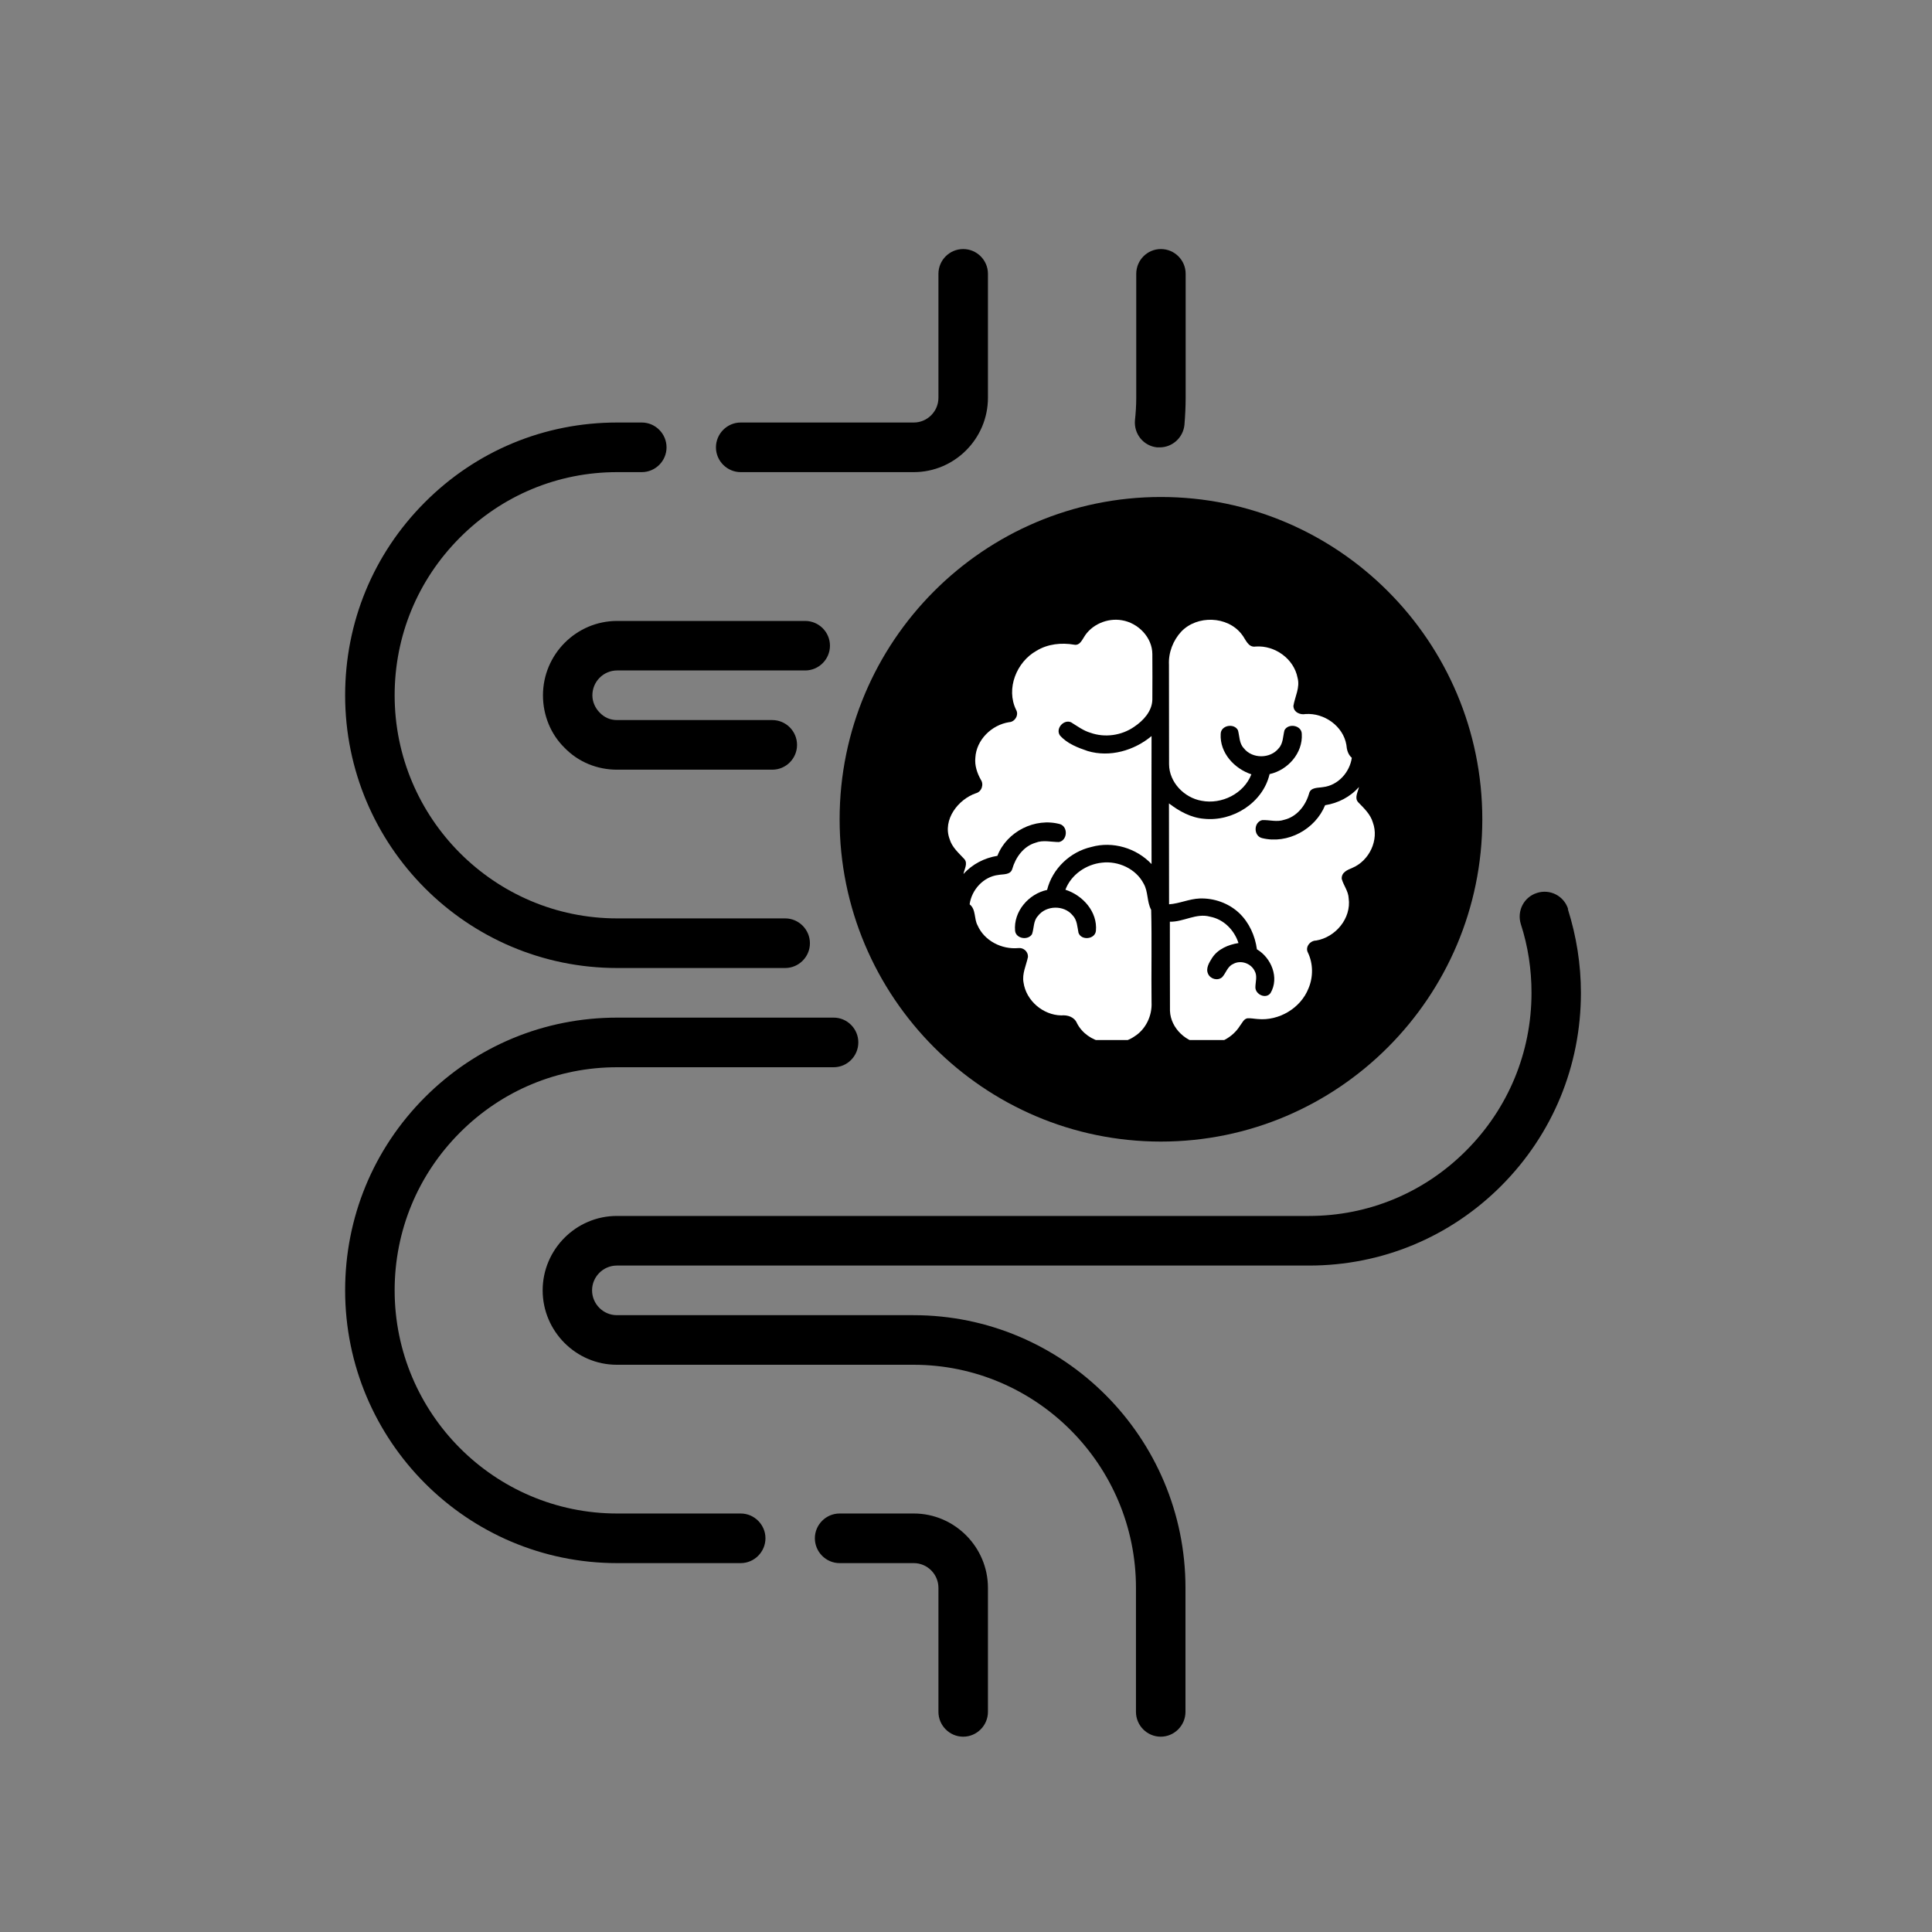
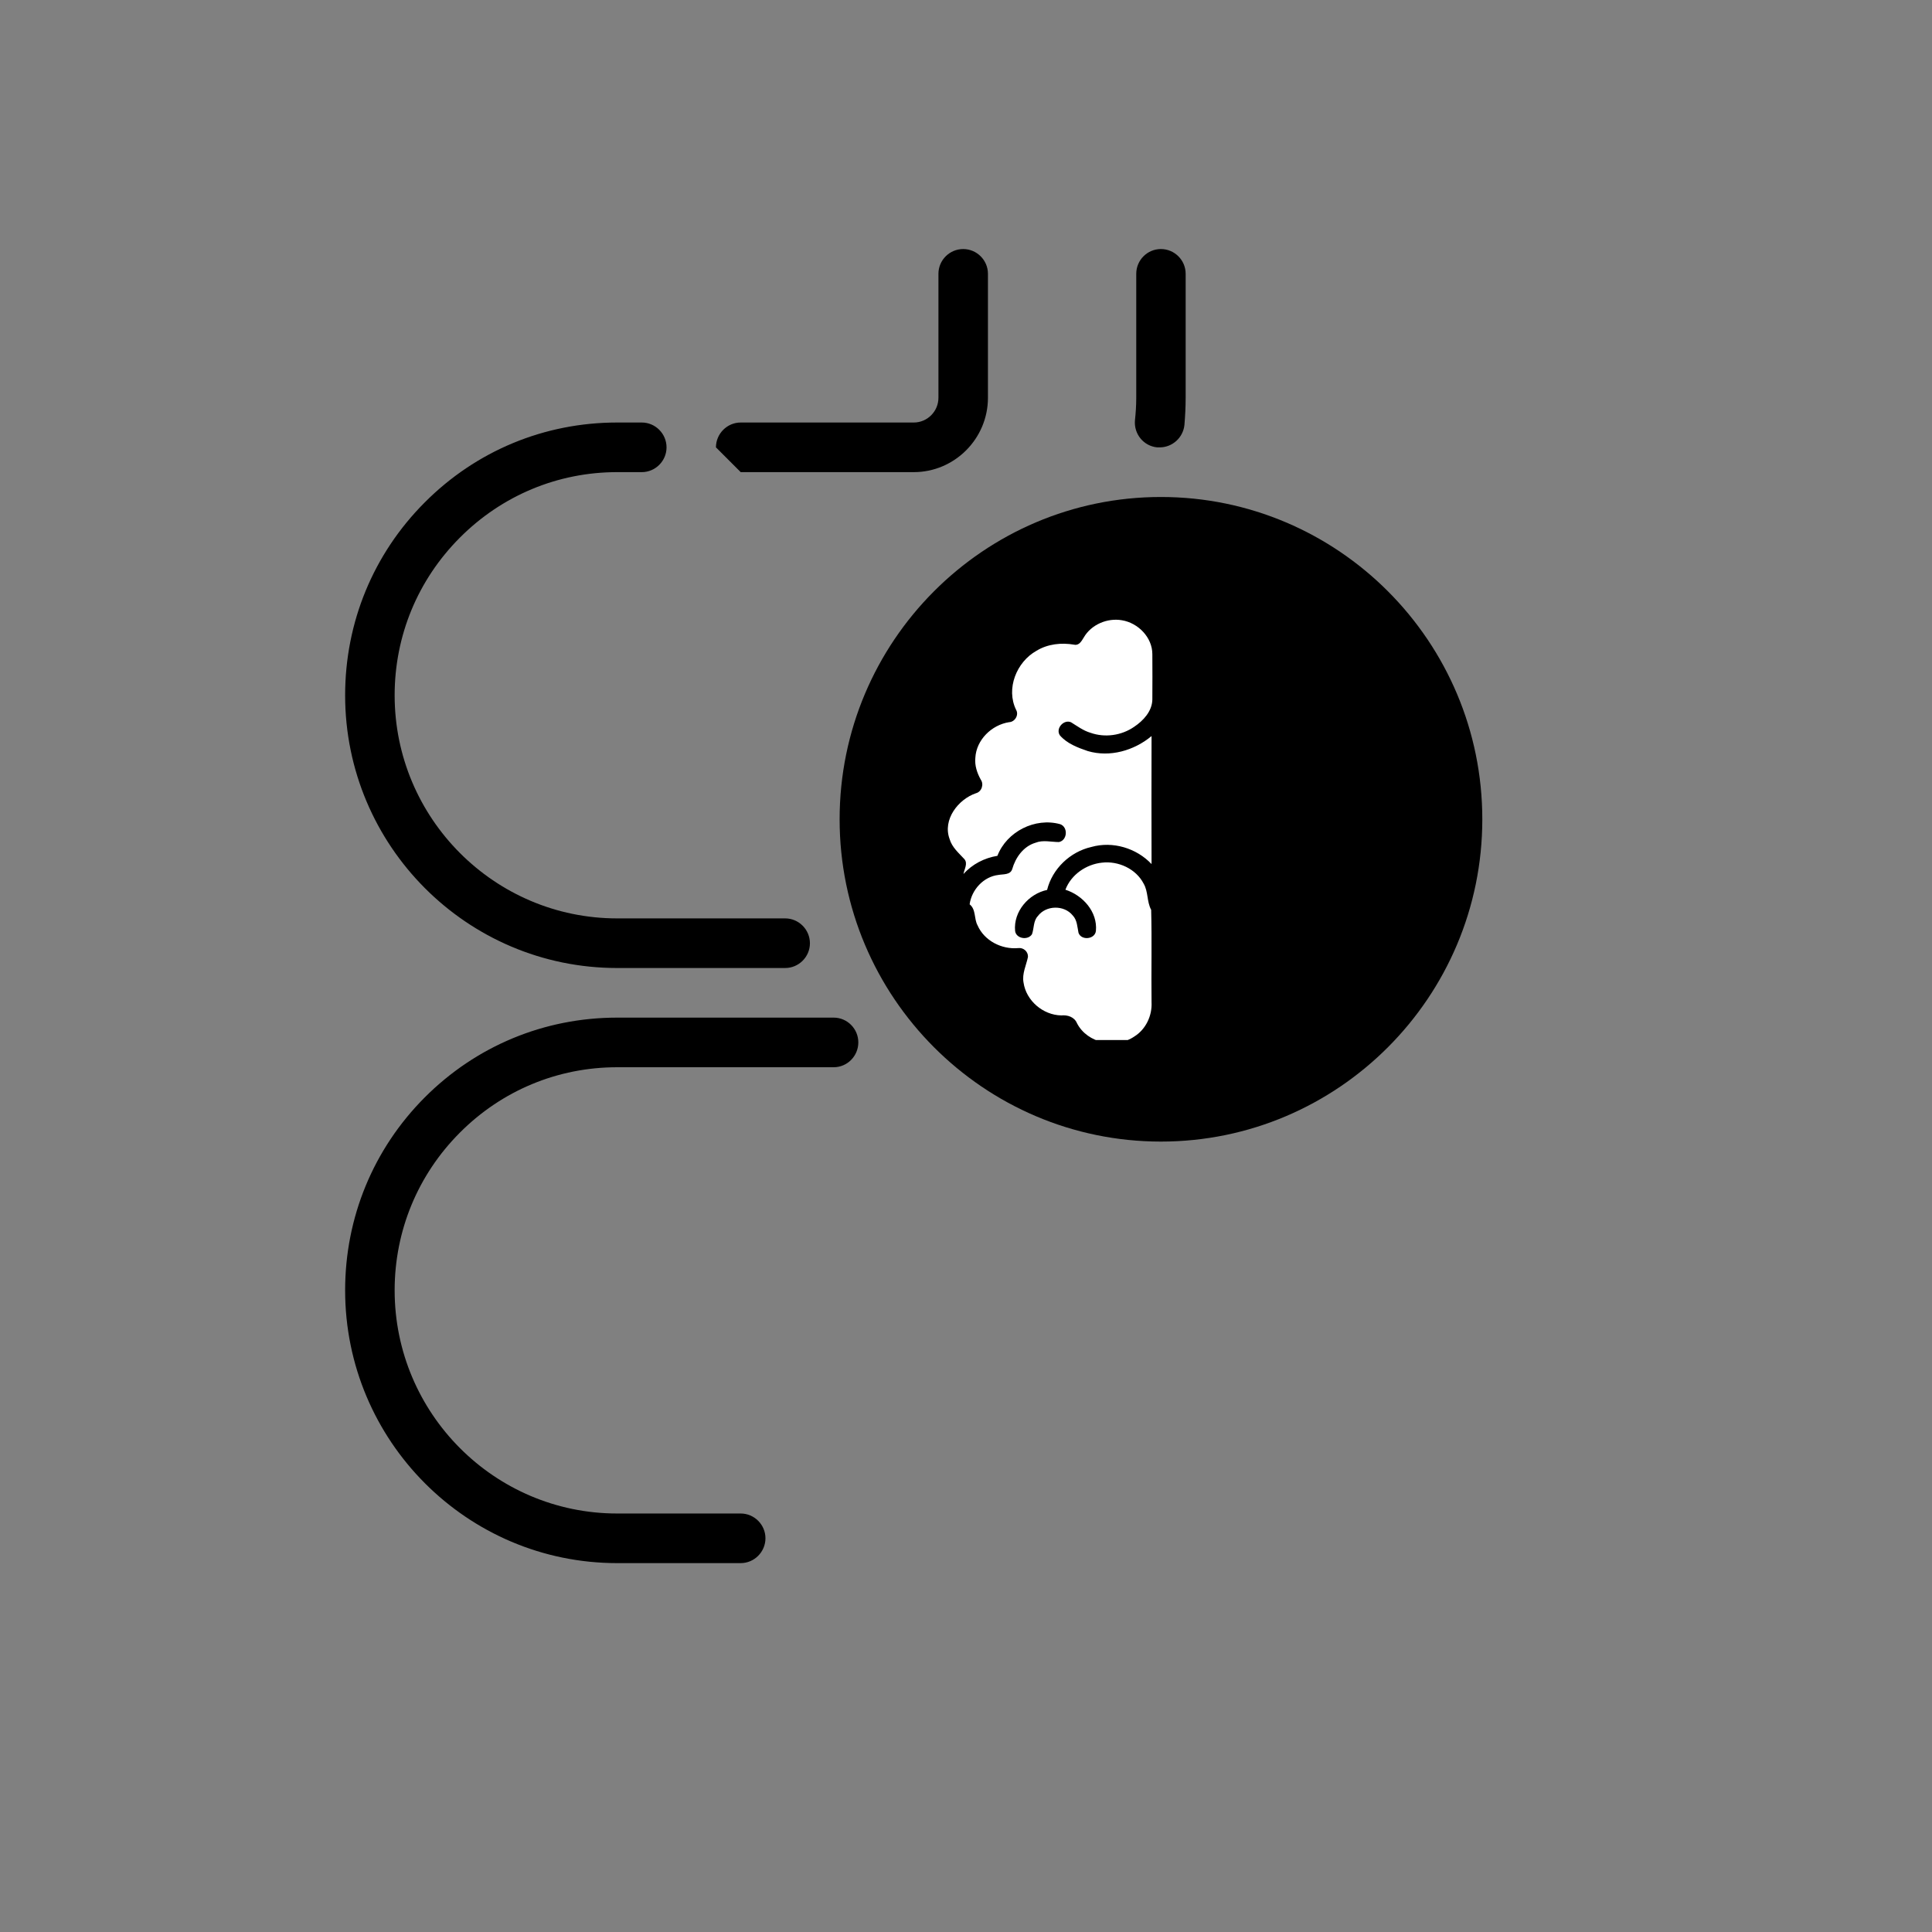
<svg xmlns="http://www.w3.org/2000/svg" width="100" zoomAndPan="magnify" viewBox="0 0 75 75" height="100" preserveAspectRatio="xMidYMid meet" version="1.0">
  <rect x="0" y="0" width="75" height="75" fill="#808080" stroke="none" />
  <defs>
    <clipPath id="695864131a">
      <path d="M 44 9.668 L 47 9.668 L 47 18 L 44 18 Z M 44 9.668 " clip-rule="nonzero" />
    </clipPath>
    <clipPath id="9e391c6338">
      <path d="M 27 9.668 L 39 9.668 L 39 19 L 27 19 Z M 27 9.668 " clip-rule="nonzero" />
    </clipPath>
    <clipPath id="1190062411">
      <path d="M 13.391 16 L 32 16 L 32 38 L 13.391 38 Z M 13.391 16 " clip-rule="nonzero" />
    </clipPath>
    <clipPath id="5506f66f34">
      <path d="M 13.391 39 L 34 39 L 34 61 L 13.391 61 Z M 13.391 39 " clip-rule="nonzero" />
    </clipPath>
    <clipPath id="189ce93269">
      <path d="M 31 58 L 39 58 L 39 67.418 L 31 67.418 Z M 31 58 " clip-rule="nonzero" />
    </clipPath>
    <clipPath id="4e57ab33e7">
      <path d="M 21 34 L 61.391 34 L 61.391 67.418 L 21 67.418 Z M 21 34 " clip-rule="nonzero" />
    </clipPath>
    <clipPath id="5aac150286">
      <path d="M 37.5 23.875 L 54.301 23.875 L 54.301 40.676 L 37.5 40.676 Z M 37.5 23.875 " clip-rule="nonzero" />
    </clipPath>
    <clipPath id="f27273c885">
      <path d="M 45.898 23.875 C 41.262 23.875 37.5 27.637 37.5 32.277 C 37.5 36.918 41.262 40.676 45.898 40.676 C 50.539 40.676 54.301 36.918 54.301 32.277 C 54.301 27.637 50.539 23.875 45.898 23.875 Z M 45.898 23.875 " clip-rule="nonzero" />
    </clipPath>
    <clipPath id="4aa73f5241">
      <path d="M 0.5 0.875 L 17.301 0.875 L 17.301 17.676 L 0.5 17.676 Z M 0.5 0.875 " clip-rule="nonzero" />
    </clipPath>
    <clipPath id="1a3b47792b">
      <path d="M 8.898 0.875 C 4.262 0.875 0.5 4.637 0.5 9.277 C 0.5 13.918 4.262 17.676 8.898 17.676 C 13.539 17.676 17.301 13.918 17.301 9.277 C 17.301 4.637 13.539 0.875 8.898 0.875 Z M 8.898 0.875 " clip-rule="nonzero" />
    </clipPath>
    <clipPath id="9f94b60e7b">
      <rect x="0" width="18" y="0" height="18" />
    </clipPath>
    <clipPath id="4e40a120ed">
      <path d="M 36.578 24 L 45 24 L 45 40.375 L 36.578 40.375 Z M 36.578 24 " clip-rule="nonzero" />
    </clipPath>
    <clipPath id="572261a1ec">
-       <path d="M 45 24 L 53.828 24 L 53.828 40.375 L 45 40.375 Z M 45 24 " clip-rule="nonzero" />
-     </clipPath>
+       </clipPath>
  </defs>
  <path fill="#000000" d="M 32.594 31.805 C 32.594 38.703 38.188 44.316 45.066 44.316 C 51.949 44.316 57.543 38.703 57.543 31.805 C 57.543 24.902 51.949 19.293 45.066 19.293 C 38.188 19.293 32.594 24.902 32.594 31.805 Z M 50.164 27.695 C 50.566 28.031 50.625 28.637 50.289 29.051 L 44.695 35.789 C 44.52 36 44.27 36.125 44.004 36.137 C 43.992 36.137 43.973 36.137 43.965 36.137 C 43.715 36.137 43.465 36.039 43.281 35.855 L 39.926 32.488 C 39.551 32.113 39.551 31.504 39.926 31.129 C 40.297 30.754 40.902 30.754 41.277 31.129 L 43.898 33.758 L 48.82 27.828 C 49.156 27.426 49.762 27.367 50.172 27.703 Z M 50.164 27.695 " fill-opacity="1" fill-rule="nonzero" />
  <g clip-path="url(#695864131a)">
    <path fill="#000000" d="M 44.934 17.367 C 44.934 17.367 44.992 17.367 45.02 17.367 C 45.508 17.367 45.93 16.992 45.98 16.492 C 46.008 16.145 46.027 15.797 46.027 15.441 L 46.027 10.629 C 46.027 10.098 45.594 9.668 45.066 9.668 C 44.539 9.668 44.109 10.098 44.109 10.629 L 44.109 15.441 C 44.109 15.738 44.09 16.027 44.059 16.316 C 44.012 16.848 44.395 17.316 44.922 17.367 Z M 44.934 17.367 " fill-opacity="1" fill-rule="nonzero" />
  </g>
  <g clip-path="url(#9e391c6338)">
-     <path fill="#000000" d="M 28.754 18.328 L 35.473 18.328 C 37.055 18.328 38.352 17.031 38.352 15.441 L 38.352 10.629 C 38.352 10.098 37.918 9.668 37.391 9.668 C 36.863 9.668 36.43 10.098 36.43 10.629 L 36.43 15.441 C 36.43 15.969 36 16.402 35.473 16.402 L 28.754 16.402 C 28.227 16.402 27.793 16.836 27.793 17.367 C 27.793 17.895 28.227 18.328 28.754 18.328 Z M 28.754 18.328 " fill-opacity="1" fill-rule="nonzero" />
+     <path fill="#000000" d="M 28.754 18.328 L 35.473 18.328 C 37.055 18.328 38.352 17.031 38.352 15.441 L 38.352 10.629 C 38.352 10.098 37.918 9.668 37.391 9.668 C 36.863 9.668 36.43 10.098 36.43 10.629 L 36.43 15.441 C 36.43 15.969 36 16.402 35.473 16.402 L 28.754 16.402 C 28.227 16.402 27.793 16.836 27.793 17.367 Z M 28.754 18.328 " fill-opacity="1" fill-rule="nonzero" />
  </g>
  <g clip-path="url(#1190062411)">
    <path fill="#000000" d="M 23.957 37.578 L 30.48 37.578 C 31.008 37.578 31.441 37.145 31.441 36.617 C 31.441 36.086 31.008 35.652 30.48 35.652 L 23.957 35.652 C 19.195 35.652 15.32 31.766 15.32 26.992 C 15.32 24.68 16.219 22.508 17.852 20.871 C 19.484 19.234 21.652 18.328 23.957 18.328 L 24.914 18.328 C 25.441 18.328 25.875 17.895 25.875 17.367 C 25.875 16.836 25.441 16.402 24.914 16.402 L 23.957 16.402 C 21.133 16.402 18.484 17.5 16.488 19.504 C 14.492 21.504 13.398 24.16 13.398 26.992 C 13.398 32.832 18.129 37.578 23.957 37.578 Z M 23.957 37.578 " fill-opacity="1" fill-rule="nonzero" />
  </g>
  <g clip-path="url(#5506f66f34)">
    <path fill="#000000" d="M 28.754 58.754 L 23.957 58.754 C 19.195 58.754 15.32 54.867 15.32 50.09 C 15.32 47.781 16.219 45.605 17.852 43.969 C 19.484 42.332 21.652 41.43 23.957 41.43 L 32.363 41.43 C 32.891 41.43 33.32 40.996 33.32 40.465 C 33.32 39.938 32.891 39.504 32.363 39.504 L 23.957 39.504 C 21.133 39.504 18.484 40.602 16.488 42.602 C 14.492 44.605 13.398 47.262 13.398 50.09 C 13.398 55.934 18.129 60.68 23.957 60.68 L 28.754 60.68 C 29.281 60.68 29.715 60.246 29.715 59.715 C 29.715 59.188 29.281 58.754 28.754 58.754 Z M 28.754 58.754 " fill-opacity="1" fill-rule="nonzero" />
  </g>
  <g clip-path="url(#189ce93269)">
-     <path fill="#000000" d="M 35.473 58.754 L 32.594 58.754 C 32.066 58.754 31.633 59.188 31.633 59.715 C 31.633 60.246 32.066 60.68 32.594 60.68 L 35.473 60.68 C 36 60.68 36.43 61.113 36.43 61.641 L 36.43 66.453 C 36.43 66.984 36.863 67.418 37.391 67.418 C 37.918 67.418 38.352 66.984 38.352 66.453 L 38.352 61.641 C 38.352 60.055 37.055 58.754 35.473 58.754 Z M 35.473 58.754 " fill-opacity="1" fill-rule="nonzero" />
-   </g>
+     </g>
  <g clip-path="url(#4e57ab33e7)">
-     <path fill="#000000" d="M 60.875 35.289 C 60.711 34.777 60.172 34.5 59.664 34.664 C 59.156 34.824 58.879 35.363 59.039 35.875 C 59.32 36.742 59.453 37.637 59.453 38.543 C 59.453 40.852 58.551 43.027 56.918 44.664 C 55.289 46.301 53.121 47.203 50.816 47.203 L 23.945 47.203 C 22.363 47.203 21.066 48.504 21.066 50.09 C 21.066 51.68 22.363 52.98 23.945 52.98 L 35.461 52.98 C 40.223 52.98 44.098 56.867 44.098 61.641 L 44.098 66.453 C 44.098 66.984 44.531 67.418 45.059 67.418 C 45.586 67.418 46.02 66.984 46.02 66.453 L 46.02 61.641 C 46.02 55.801 41.285 51.055 35.461 51.055 L 23.945 51.055 C 23.418 51.055 22.984 50.621 22.984 50.09 C 22.984 49.562 23.418 49.129 23.945 49.129 L 50.816 49.129 C 53.637 49.129 56.285 48.031 58.281 46.031 C 60.277 44.027 61.371 41.371 61.371 38.543 C 61.371 37.445 61.199 36.348 60.863 35.289 Z M 60.875 35.289 " fill-opacity="1" fill-rule="nonzero" />
-   </g>
-   <path fill="#000000" d="M 23.957 26.027 L 31.258 26.027 C 31.785 26.027 32.219 25.594 32.219 25.066 C 32.219 24.535 31.785 24.105 31.258 24.105 L 23.957 24.105 C 22.371 24.105 21.078 25.402 21.078 26.992 C 21.078 27.77 21.383 28.504 21.91 29.023 C 22.449 29.582 23.18 29.879 23.957 29.879 L 29.98 29.879 C 30.512 29.879 30.941 29.445 30.941 28.918 C 30.941 28.387 30.512 27.953 29.98 27.953 L 23.957 27.953 C 23.695 27.953 23.465 27.859 23.273 27.656 C 23.102 27.48 22.996 27.242 22.996 26.992 C 22.996 26.461 23.426 26.027 23.957 26.027 Z M 23.957 26.027 " fill-opacity="1" fill-rule="nonzero" />
+     </g>
  <g clip-path="url(#5aac150286)">
    <g clip-path="url(#f27273c885)">
      <g transform="matrix(1, 0, 0, 1, 37, 23)">
        <g clip-path="url(#9f94b60e7b)">
          <g clip-path="url(#4aa73f5241)">
            <g clip-path="url(#1a3b47792b)">
              <path fill="#000000" d="M 0.5 0.875 L 17.301 0.875 L 17.301 17.676 L 0.5 17.676 Z M 0.5 0.875 " fill-opacity="1" fill-rule="nonzero" />
            </g>
          </g>
        </g>
      </g>
    </g>
  </g>
  <g clip-path="url(#4e40a120ed)">
    <path fill="#ffffff" d="M 43.551 24.078 C 42.984 23.98 42.359 24.246 42.07 24.75 C 41.988 24.883 41.891 25.066 41.703 25.027 C 41.203 24.941 40.676 24.996 40.238 25.262 C 39.461 25.695 39.043 26.738 39.445 27.555 C 39.562 27.754 39.398 28.027 39.172 28.035 C 38.496 28.141 37.902 28.719 37.863 29.414 C 37.832 29.715 37.93 30.008 38.074 30.266 C 38.203 30.449 38.109 30.734 37.887 30.793 C 37.191 31.031 36.586 31.824 36.863 32.57 C 36.957 32.895 37.219 33.113 37.438 33.352 C 37.582 33.523 37.43 33.746 37.402 33.93 C 37.742 33.547 38.215 33.305 38.719 33.223 C 39.082 32.281 40.184 31.723 41.16 31.996 C 41.469 32.109 41.438 32.621 41.109 32.688 C 40.805 32.688 40.492 32.598 40.199 32.715 C 39.727 32.855 39.422 33.289 39.293 33.742 C 39.219 33.969 38.945 33.93 38.758 33.965 C 38.18 34.031 37.719 34.539 37.641 35.105 C 37.895 35.309 37.805 35.66 37.949 35.922 C 38.211 36.523 38.887 36.863 39.527 36.805 C 39.727 36.777 39.914 36.938 39.906 37.145 C 39.84 37.473 39.668 37.797 39.734 38.145 C 39.836 38.848 40.492 39.406 41.199 39.418 C 41.445 39.395 41.707 39.477 41.809 39.723 C 42.215 40.508 43.324 40.727 44.039 40.234 C 44.48 39.957 44.73 39.43 44.703 38.91 C 44.688 37.715 44.719 36.516 44.688 35.32 C 44.516 35 44.578 34.613 44.395 34.301 C 44.098 33.727 43.414 33.414 42.781 33.488 C 42.168 33.551 41.582 33.949 41.359 34.539 C 42.035 34.754 42.613 35.398 42.543 36.137 C 42.508 36.469 41.973 36.52 41.867 36.211 C 41.82 35.98 41.816 35.715 41.641 35.535 C 41.309 35.125 40.605 35.137 40.289 35.562 C 40.109 35.754 40.145 36.035 40.062 36.266 C 39.906 36.516 39.441 36.441 39.406 36.137 C 39.336 35.387 39.93 34.699 40.648 34.547 C 40.852 33.723 41.543 33.066 42.367 32.879 C 43.195 32.645 44.117 32.922 44.703 33.543 C 44.699 31.887 44.699 30.23 44.703 28.574 C 44.027 29.137 43.086 29.41 42.227 29.156 C 41.836 29.023 41.422 28.867 41.145 28.547 C 40.965 28.281 41.297 27.914 41.578 28.039 C 41.82 28.188 42.051 28.363 42.328 28.445 C 42.891 28.645 43.535 28.555 44.027 28.215 C 44.383 27.977 44.723 27.613 44.734 27.16 C 44.738 26.57 44.738 25.98 44.734 25.395 C 44.734 24.742 44.18 24.18 43.551 24.078 Z M 43.551 24.078 " fill-opacity="1" fill-rule="nonzero" />
  </g>
  <g clip-path="url(#572261a1ec)">
    <path fill="#ffffff" d="M 52.727 31.145 C 52.566 30.973 52.719 30.742 52.754 30.551 C 52.418 30.938 51.941 31.18 51.441 31.258 C 51.059 32.195 49.984 32.781 48.992 32.535 C 48.656 32.453 48.66 31.914 49 31.836 C 49.281 31.824 49.57 31.922 49.852 31.824 C 50.344 31.707 50.688 31.27 50.82 30.797 C 50.883 30.555 51.172 30.59 51.363 30.555 C 51.941 30.488 52.395 29.984 52.477 29.418 C 52.328 29.289 52.281 29.102 52.266 28.914 C 52.141 28.184 51.402 27.668 50.68 27.719 C 50.465 27.762 50.207 27.641 50.211 27.395 C 50.273 27.035 50.473 26.688 50.371 26.312 C 50.23 25.574 49.492 25.047 48.75 25.098 C 48.438 25.152 48.355 24.797 48.191 24.609 C 47.641 23.91 46.473 23.875 45.859 24.516 C 45.539 24.859 45.355 25.336 45.379 25.805 C 45.383 27.094 45.379 28.383 45.383 29.668 C 45.387 30.371 45.973 30.969 46.645 31.086 C 47.422 31.238 48.289 30.809 48.578 30.059 C 47.918 29.84 47.348 29.227 47.387 28.496 C 47.387 28.152 47.914 28.059 48.059 28.352 C 48.121 28.586 48.105 28.859 48.285 29.047 C 48.609 29.461 49.309 29.461 49.637 29.051 C 49.816 28.859 49.801 28.586 49.863 28.348 C 50.012 28.062 50.531 28.152 50.535 28.492 C 50.582 29.234 49.992 29.898 49.285 30.051 C 49.027 31.164 47.855 31.902 46.742 31.785 C 46.234 31.746 45.777 31.492 45.379 31.188 C 45.383 32.492 45.379 33.797 45.383 35.105 C 45.785 35.078 46.164 34.895 46.57 34.879 C 47.129 34.859 47.695 35.059 48.105 35.445 C 48.492 35.812 48.723 36.328 48.793 36.852 C 49.355 37.184 49.668 37.957 49.324 38.547 C 49.145 38.801 48.727 38.605 48.734 38.32 C 48.738 38.113 48.816 37.887 48.707 37.695 C 48.562 37.391 48.156 37.254 47.863 37.426 C 47.648 37.523 47.594 37.773 47.445 37.934 C 47.273 38.086 46.988 38.008 46.898 37.805 C 46.797 37.594 46.941 37.367 47.051 37.191 C 47.273 36.844 47.68 36.672 48.078 36.609 C 47.914 36.105 47.508 35.688 46.977 35.586 C 46.438 35.434 45.949 35.793 45.414 35.781 C 45.418 36.938 45.41 38.09 45.418 39.242 C 45.445 39.926 46.07 40.496 46.742 40.531 C 47.297 40.578 47.852 40.281 48.141 39.812 C 48.223 39.711 48.277 39.562 48.418 39.531 C 48.555 39.52 48.691 39.551 48.828 39.559 C 49.645 39.637 50.488 39.141 50.793 38.375 C 50.984 37.93 50.98 37.406 50.77 36.973 C 50.66 36.758 50.863 36.512 51.09 36.512 C 51.844 36.387 52.465 35.648 52.355 34.871 C 52.344 34.594 52.156 34.375 52.086 34.117 C 52.07 33.859 52.316 33.766 52.512 33.684 C 53.16 33.402 53.543 32.602 53.293 31.926 C 53.199 31.605 52.949 31.375 52.727 31.145 Z M 52.727 31.145 " fill-opacity="1" fill-rule="nonzero" />
  </g>
</svg>